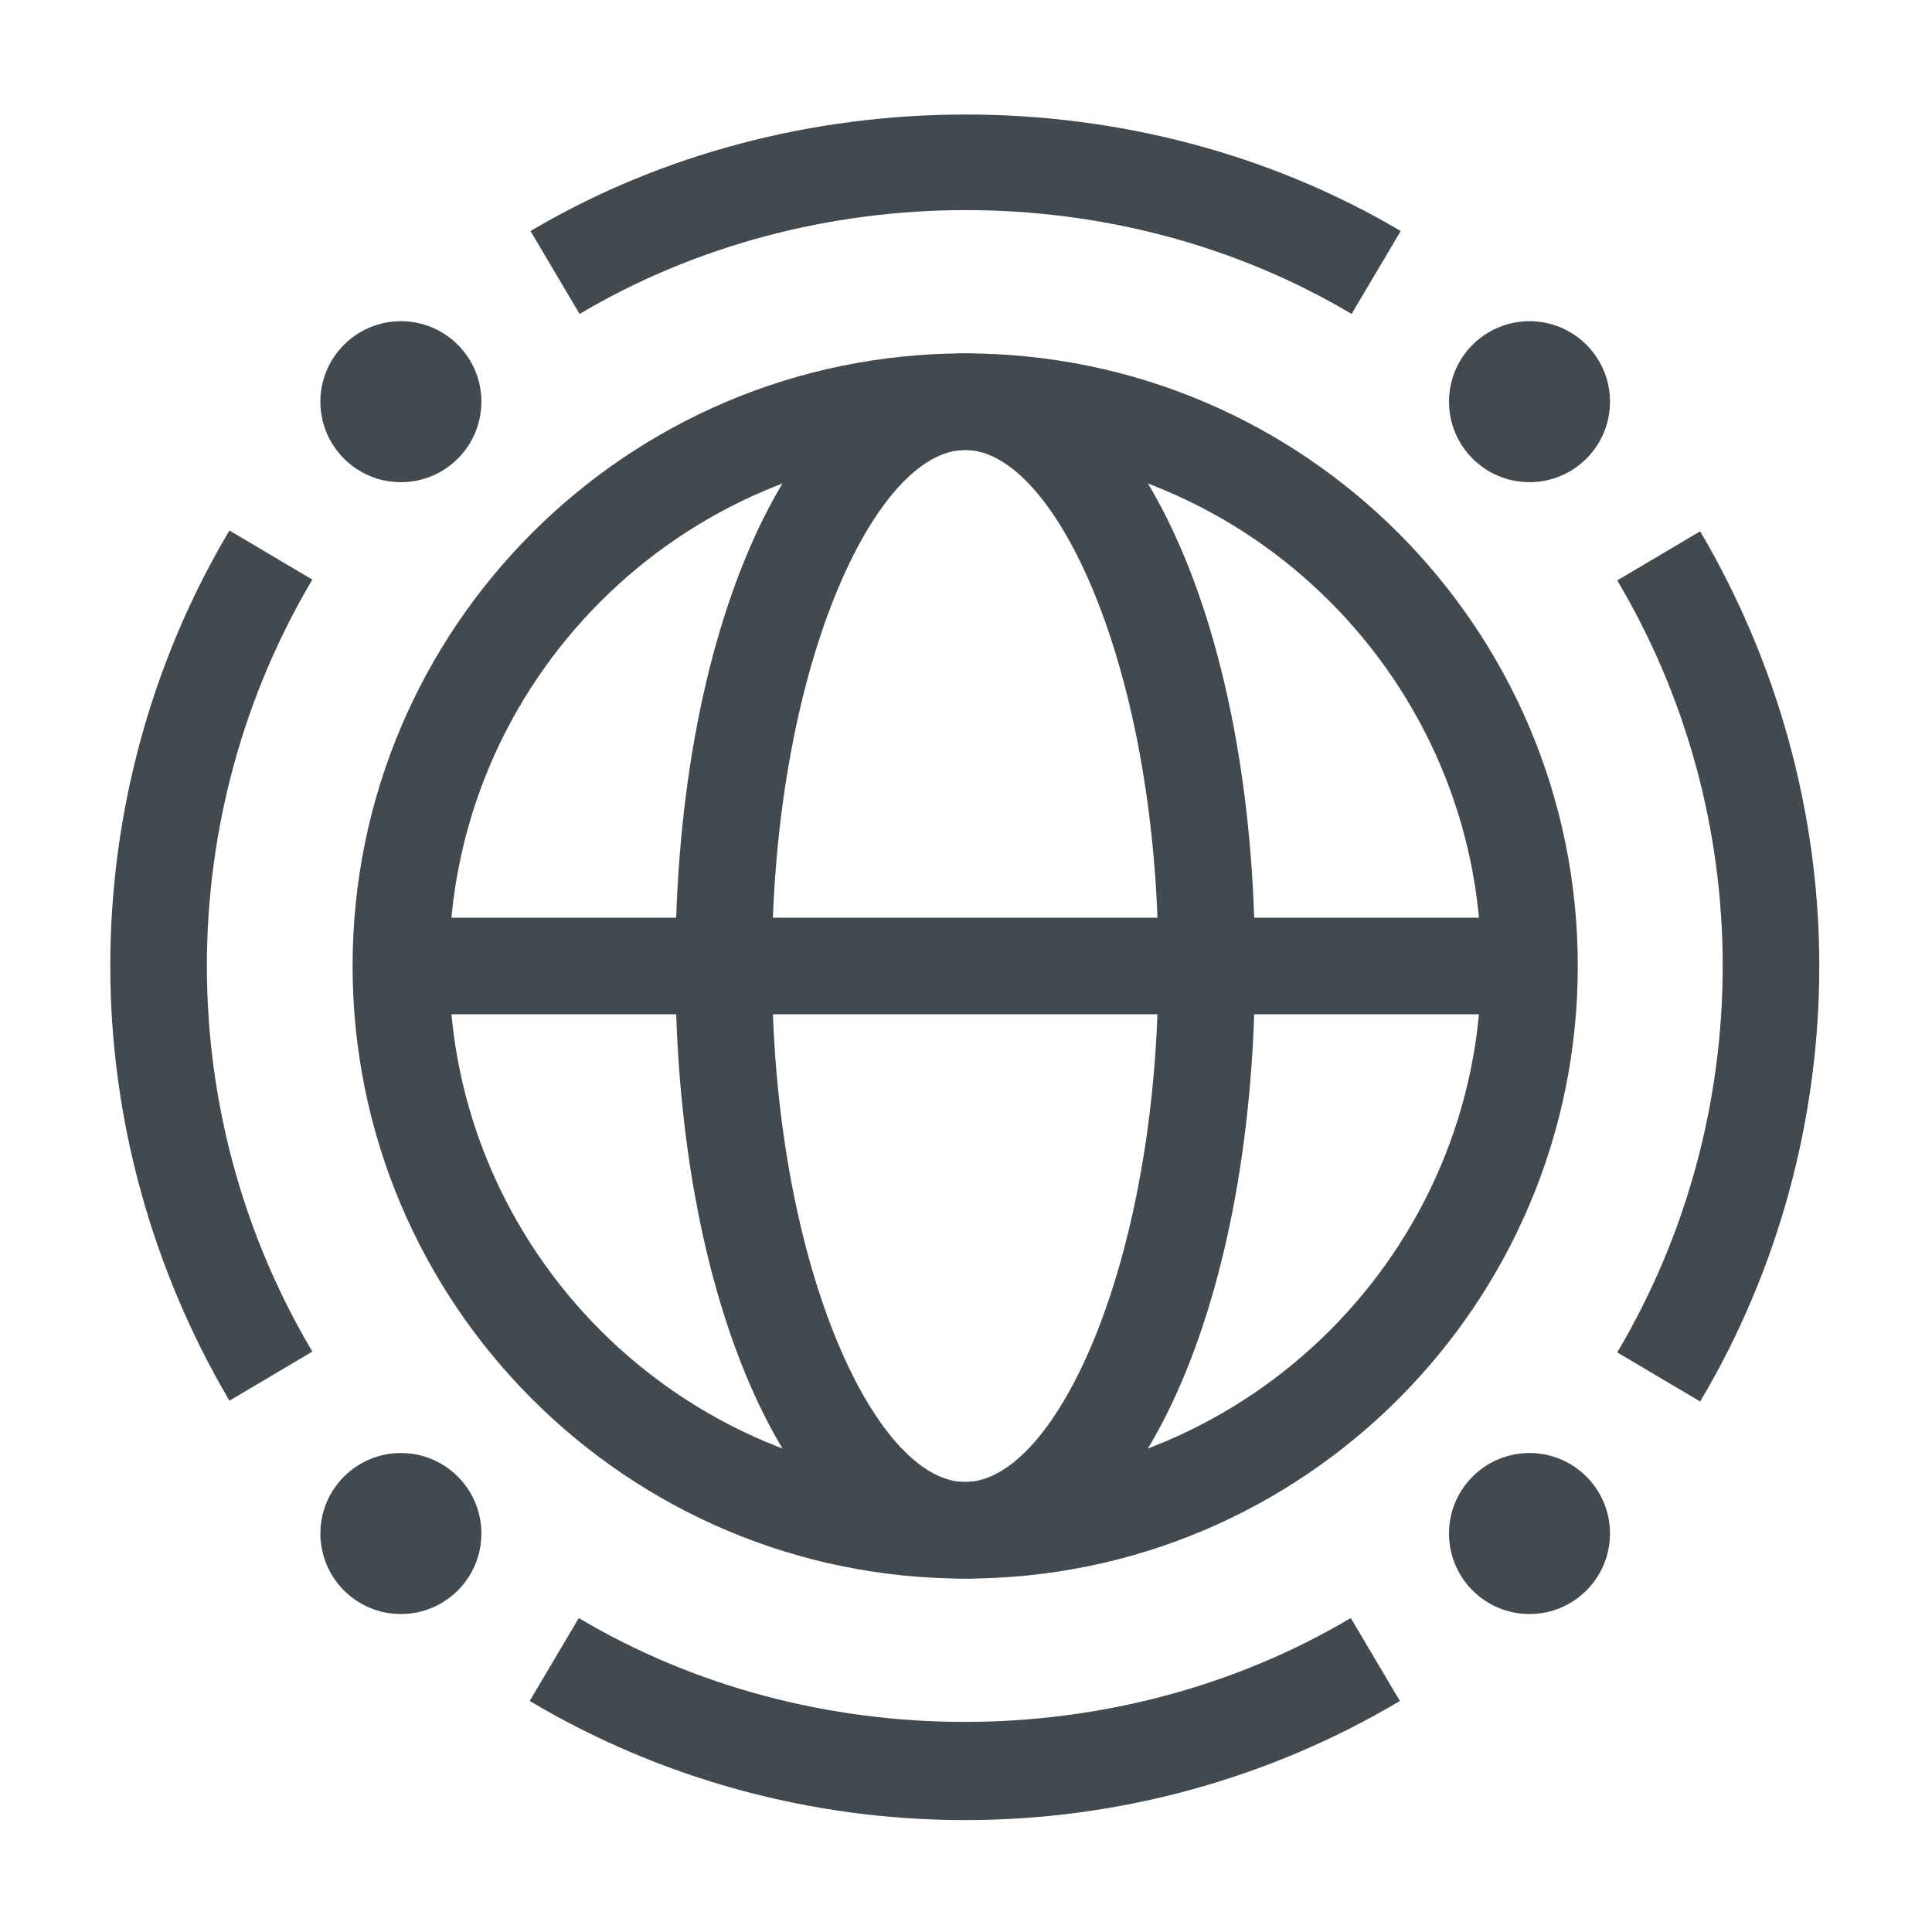
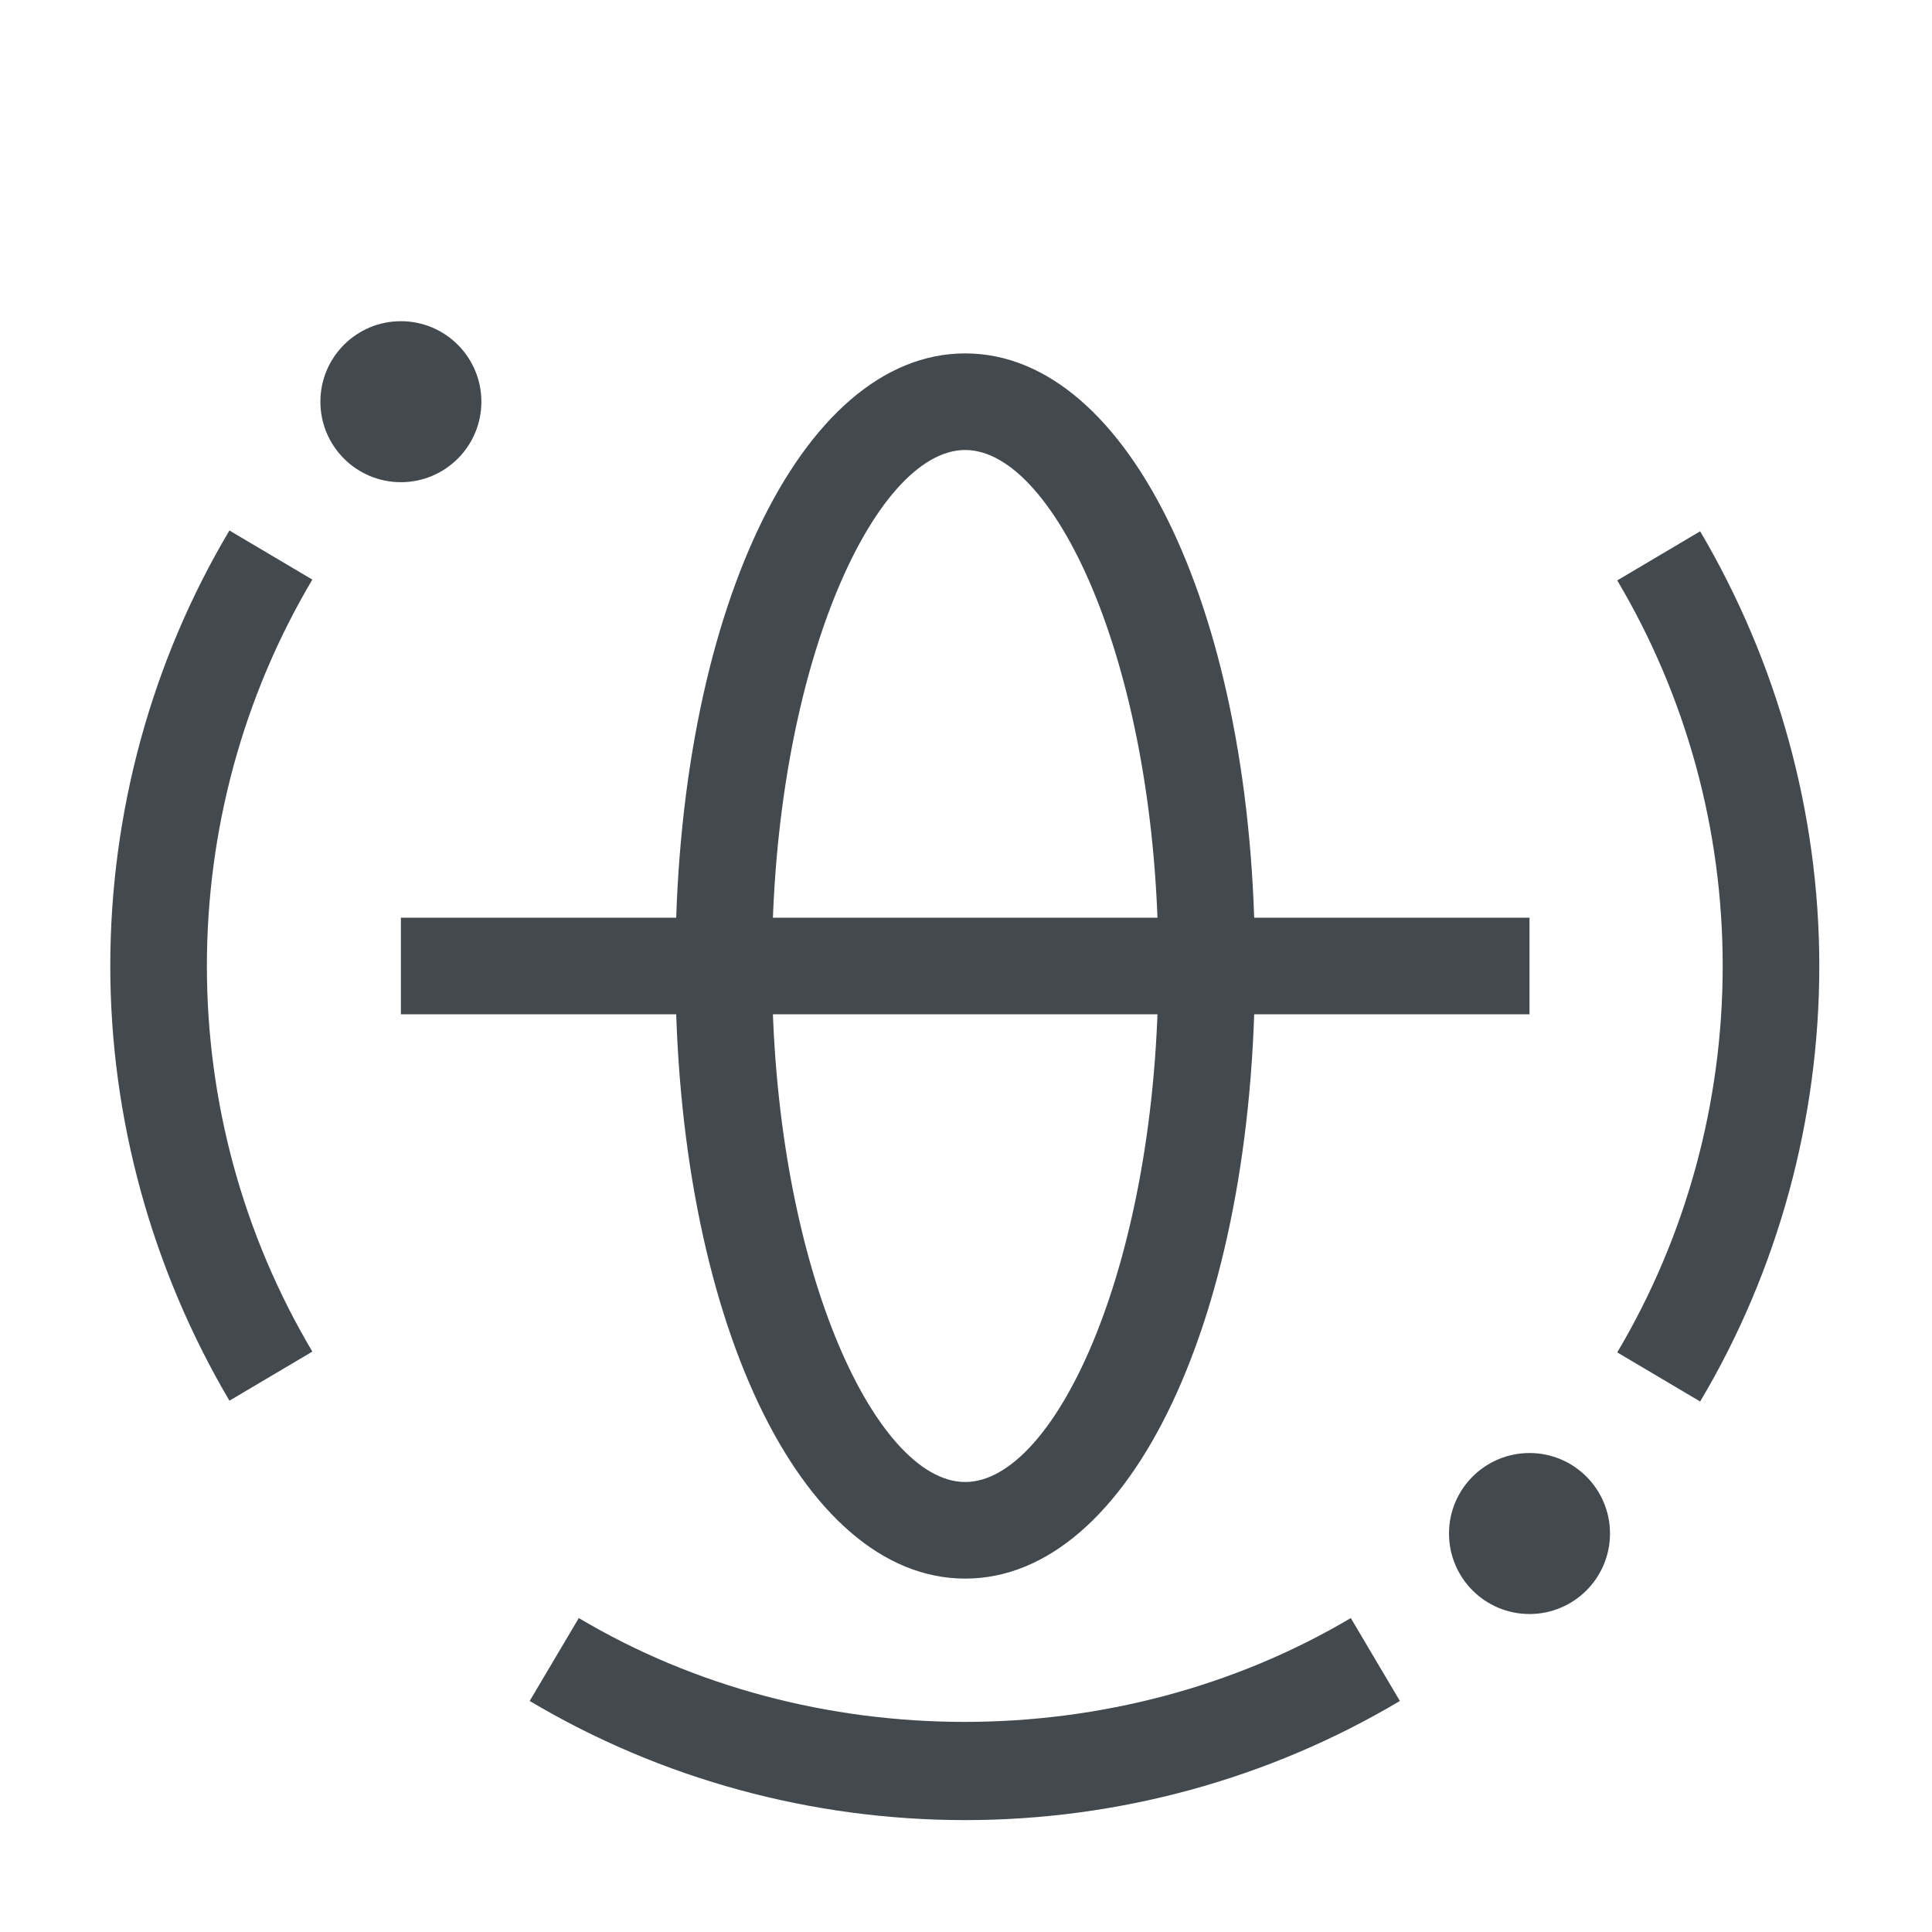
<svg xmlns="http://www.w3.org/2000/svg" id="OUTLINE" viewBox="0 0 24 24">
  <defs>
    <style>
      .cls-1 {
        fill: #434a4f;
      }
    </style>
  </defs>
  <circle class="cls-1" cx="4.98" cy="4.99" r="1" />
-   <circle class="cls-1" cx="19" cy="4.99" r="1" />
-   <circle class="cls-1" cx="4.98" cy="19.05" r="1" />
  <circle class="cls-1" cx="19" cy="19.05" r="1" />
-   <path class="cls-1" d="m11.99,19.61c-4.2,0-7.61-3.41-7.61-7.61s3.41-7.61,7.61-7.61,7.61,3.41,7.61,7.61-3.41,7.61-7.61,7.61Zm0-14.02c-3.53,0-6.41,2.88-6.41,6.41s2.88,6.41,6.41,6.41,6.41-2.88,6.41-6.41-2.88-6.41-6.41-6.41Z" />
-   <path class="cls-1" d="m16.79,3.9c-2.89-1.72-6.69-1.72-9.59,0l-.61-1.03c3.26-1.93,7.55-1.93,10.81,0l-.61,1.03Z" />
  <path class="cls-1" d="m2.85,17.4c-.96-1.63-1.48-3.5-1.48-5.4s.51-3.78,1.48-5.41l1.03.61c-.86,1.45-1.31,3.11-1.31,4.8s.45,3.34,1.31,4.79l-1.03.61Z" />
  <path class="cls-1" d="m11.99,22.61c-1.91,0-3.78-.51-5.41-1.48l.61-1.03c2.89,1.72,6.69,1.72,9.59,0l.61,1.03c-1.63.97-3.5,1.48-5.4,1.48Z" />
  <path class="cls-1" d="m21.12,17.41l-1.03-.61c.86-1.45,1.31-3.11,1.31-4.8s-.45-3.34-1.31-4.79l1.03-.61c.96,1.63,1.48,3.5,1.48,5.4s-.51,3.78-1.48,5.41Z" />
  <path class="cls-1" d="m11.99,19.61c-2.05,0-3.6-3.27-3.6-7.61s1.55-7.61,3.6-7.61,3.6,3.27,3.6,7.61-1.55,7.61-3.6,7.61Zm0-14.02c-1.13,0-2.4,2.74-2.4,6.41s1.27,6.41,2.4,6.41,2.4-2.74,2.4-6.41-1.27-6.41-2.4-6.41Z" />
  <rect class="cls-1" x="4.98" y="11.4" width="14.02" height="1.2" />
</svg>